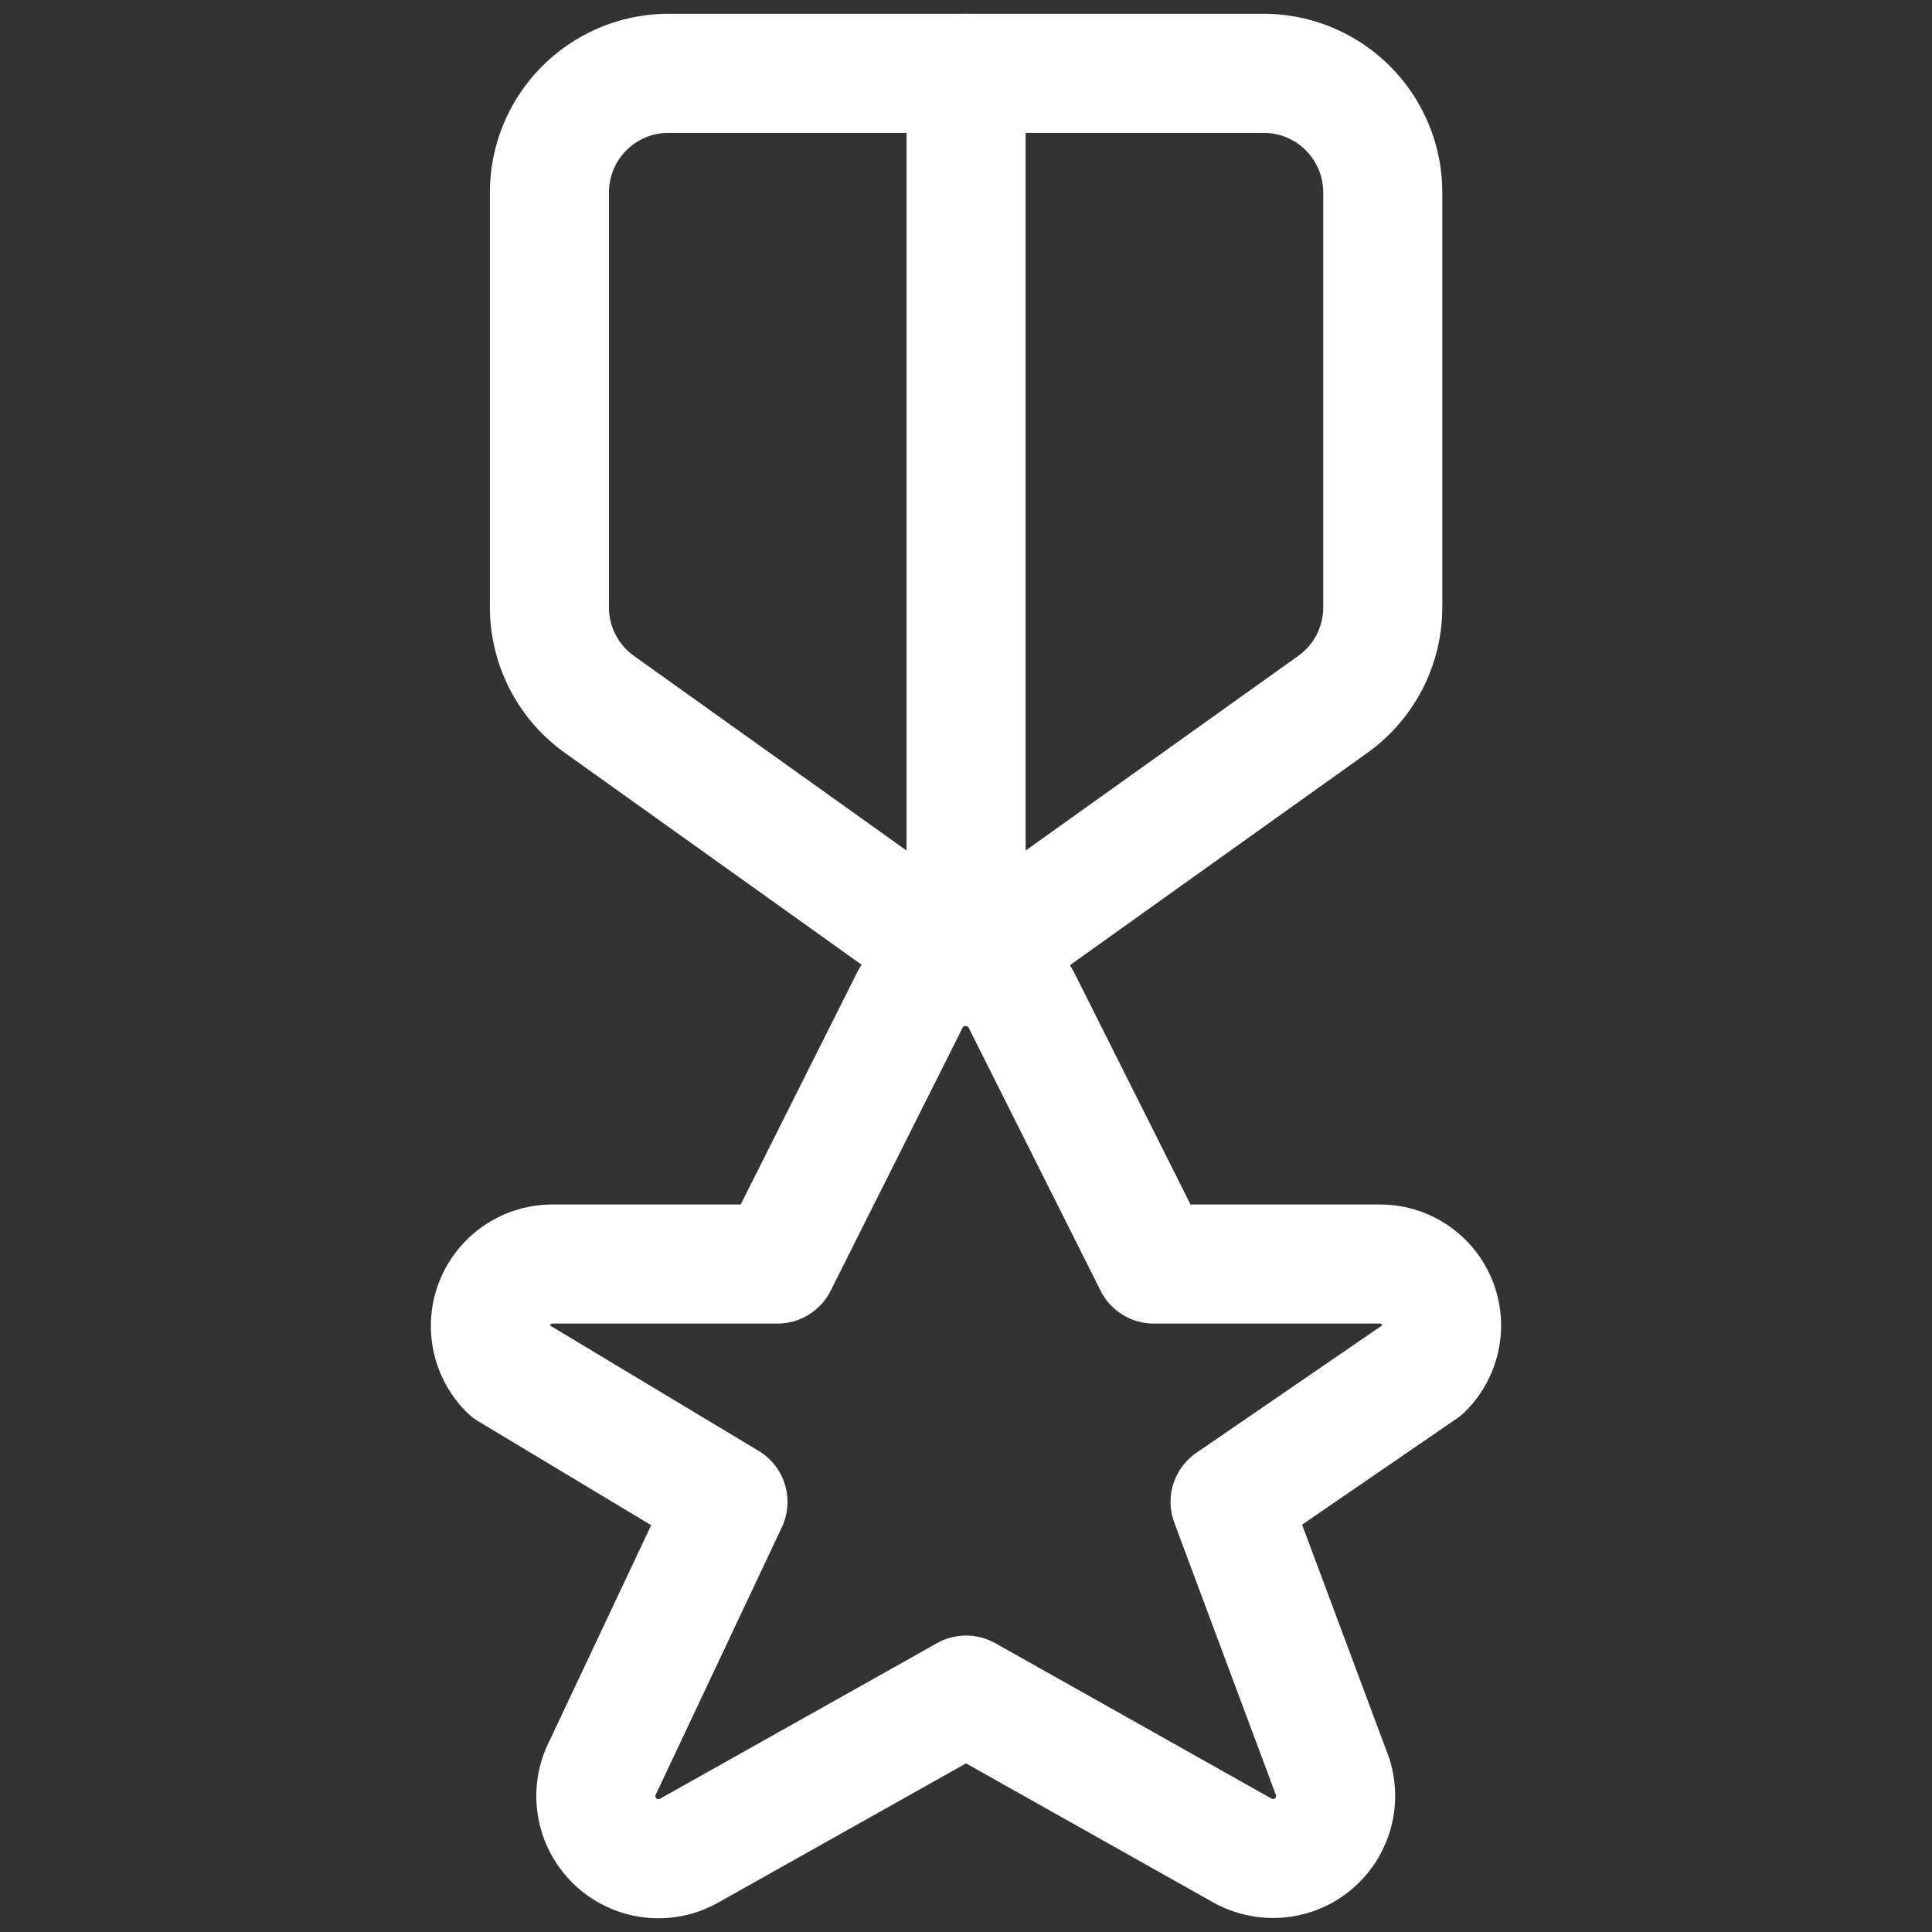
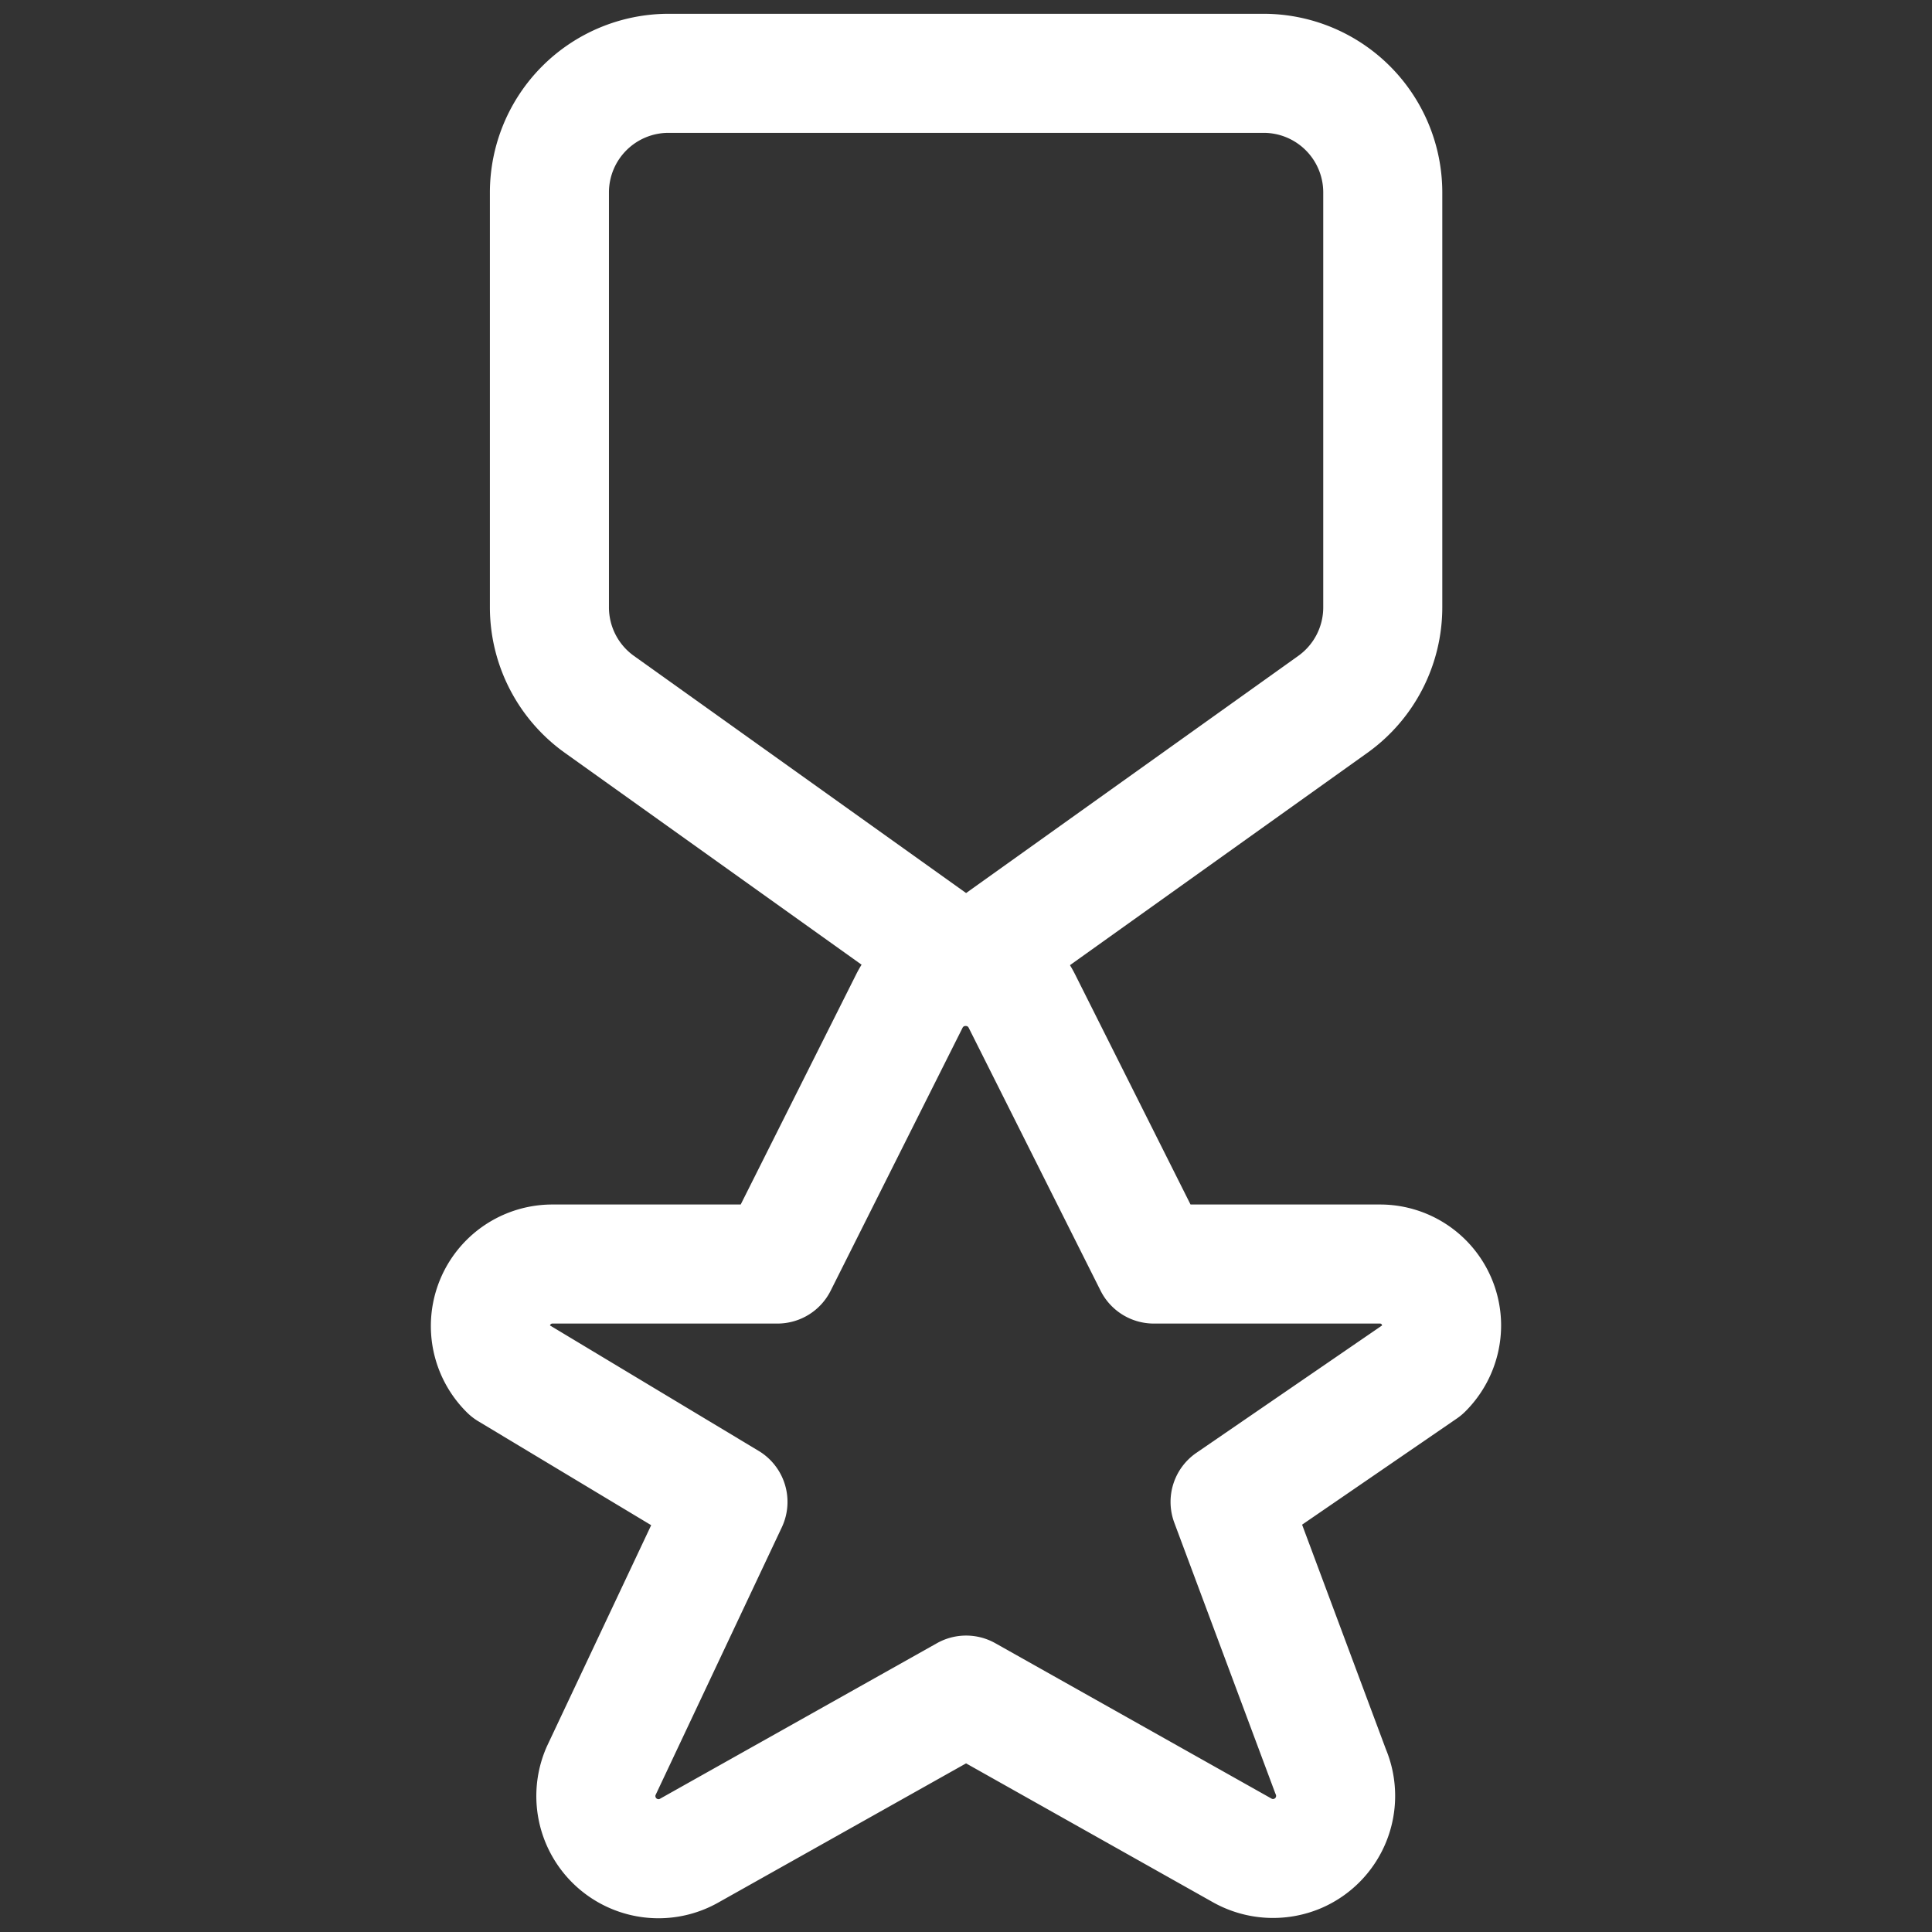
<svg xmlns="http://www.w3.org/2000/svg" id="Layer_1" data-name="Layer 1" viewBox="0 0 142 142">
  <rect x="0" y="0" width="142" height="142" fill="#333333" stroke="none" />
  <defs>
    <style>.cls-1{fill:#fff;}</style>
  </defs>
  <path class="cls-1" d="M48.409,140.99a8.982,8.982,0,0,1-8.262-12.522c.02-.048.041-.095.063-.142l7.651-16.226-12.709-7.64a4.39,4.39,0,0,1-.814-.63A8.931,8.931,0,0,1,40.603,88.53H54.441l8.502-16.947a9.001,9.001,0,0,1,16.043-.029l.015.029L87.503,88.53h13.936A8.897,8.897,0,0,1,110.33,97.416a8.946,8.946,0,0,1-2.663,6.358,4.406,4.406,0,0,1-.591.485l-11.373,7.803,6.159,16.506a8.979,8.979,0,0,1-4.756,11.678,9.033,9.033,0,0,1-7.925-.415L71.005,129.606,52.786,139.84A8.945,8.945,0,0,1,48.409,140.99Zm-.23-9.046a.233.233,0,0,0,.02.175.219.219,0,0,0,.138.108.205.205,0,0,0,.172-.02l20.357-11.434a4.38,4.38,0,0,1,4.288.001L93.465,132.2a.209.209,0,0,0,.189.006.228.228,0,0,0,.12-.3c-.027-.065-.054-.13-.078-.196l-7.385-19.792a4.373,4.373,0,0,1,1.624-5.137L101.58,97.42a.147.147,0,0,0-.147-.14h-16.63a4.374,4.374,0,0,1-3.91-2.413l-9.7-19.337a.25.25,0,0,0-.104-.102.253.253,0,0,0-.34.109L61.052,94.867a4.373,4.373,0,0,1-3.91,2.413H40.603a.182.182,0,0,0-.132.055.171.171,0,0,0-.047.085l15.336,9.219a4.376,4.376,0,0,1,1.703,5.616Z" />
  <path class="cls-1" d="M71.007,75.389a4.37,4.37,0,0,1-2.542-.815l-26.961-19.25a13.154,13.154,0,0,1-5.497-10.692V14.139a13.14,13.14,0,0,1,13.125-13.125h43.75a13.14,13.14,0,0,1,13.125,13.125V44.641a13.154,13.154,0,0,1-5.494,10.683L73.549,74.574A4.367,4.367,0,0,1,71.007,75.389ZM49.132,9.764a4.38,4.38,0,0,0-4.375,4.375V44.635a4.387,4.387,0,0,0,1.832,3.569L71.007,65.638l24.42-17.435a4.384,4.384,0,0,0,1.83-3.56V14.139a4.38,4.38,0,0,0-4.375-4.375Z" />
-   <path class="cls-1" d="M71.007,75.389a4.375,4.375,0,0,1-4.375-4.375V5.389a4.375,4.375,0,0,1,8.75,0v65.625A4.375,4.375,0,0,1,71.007,75.389Z" />
</svg>